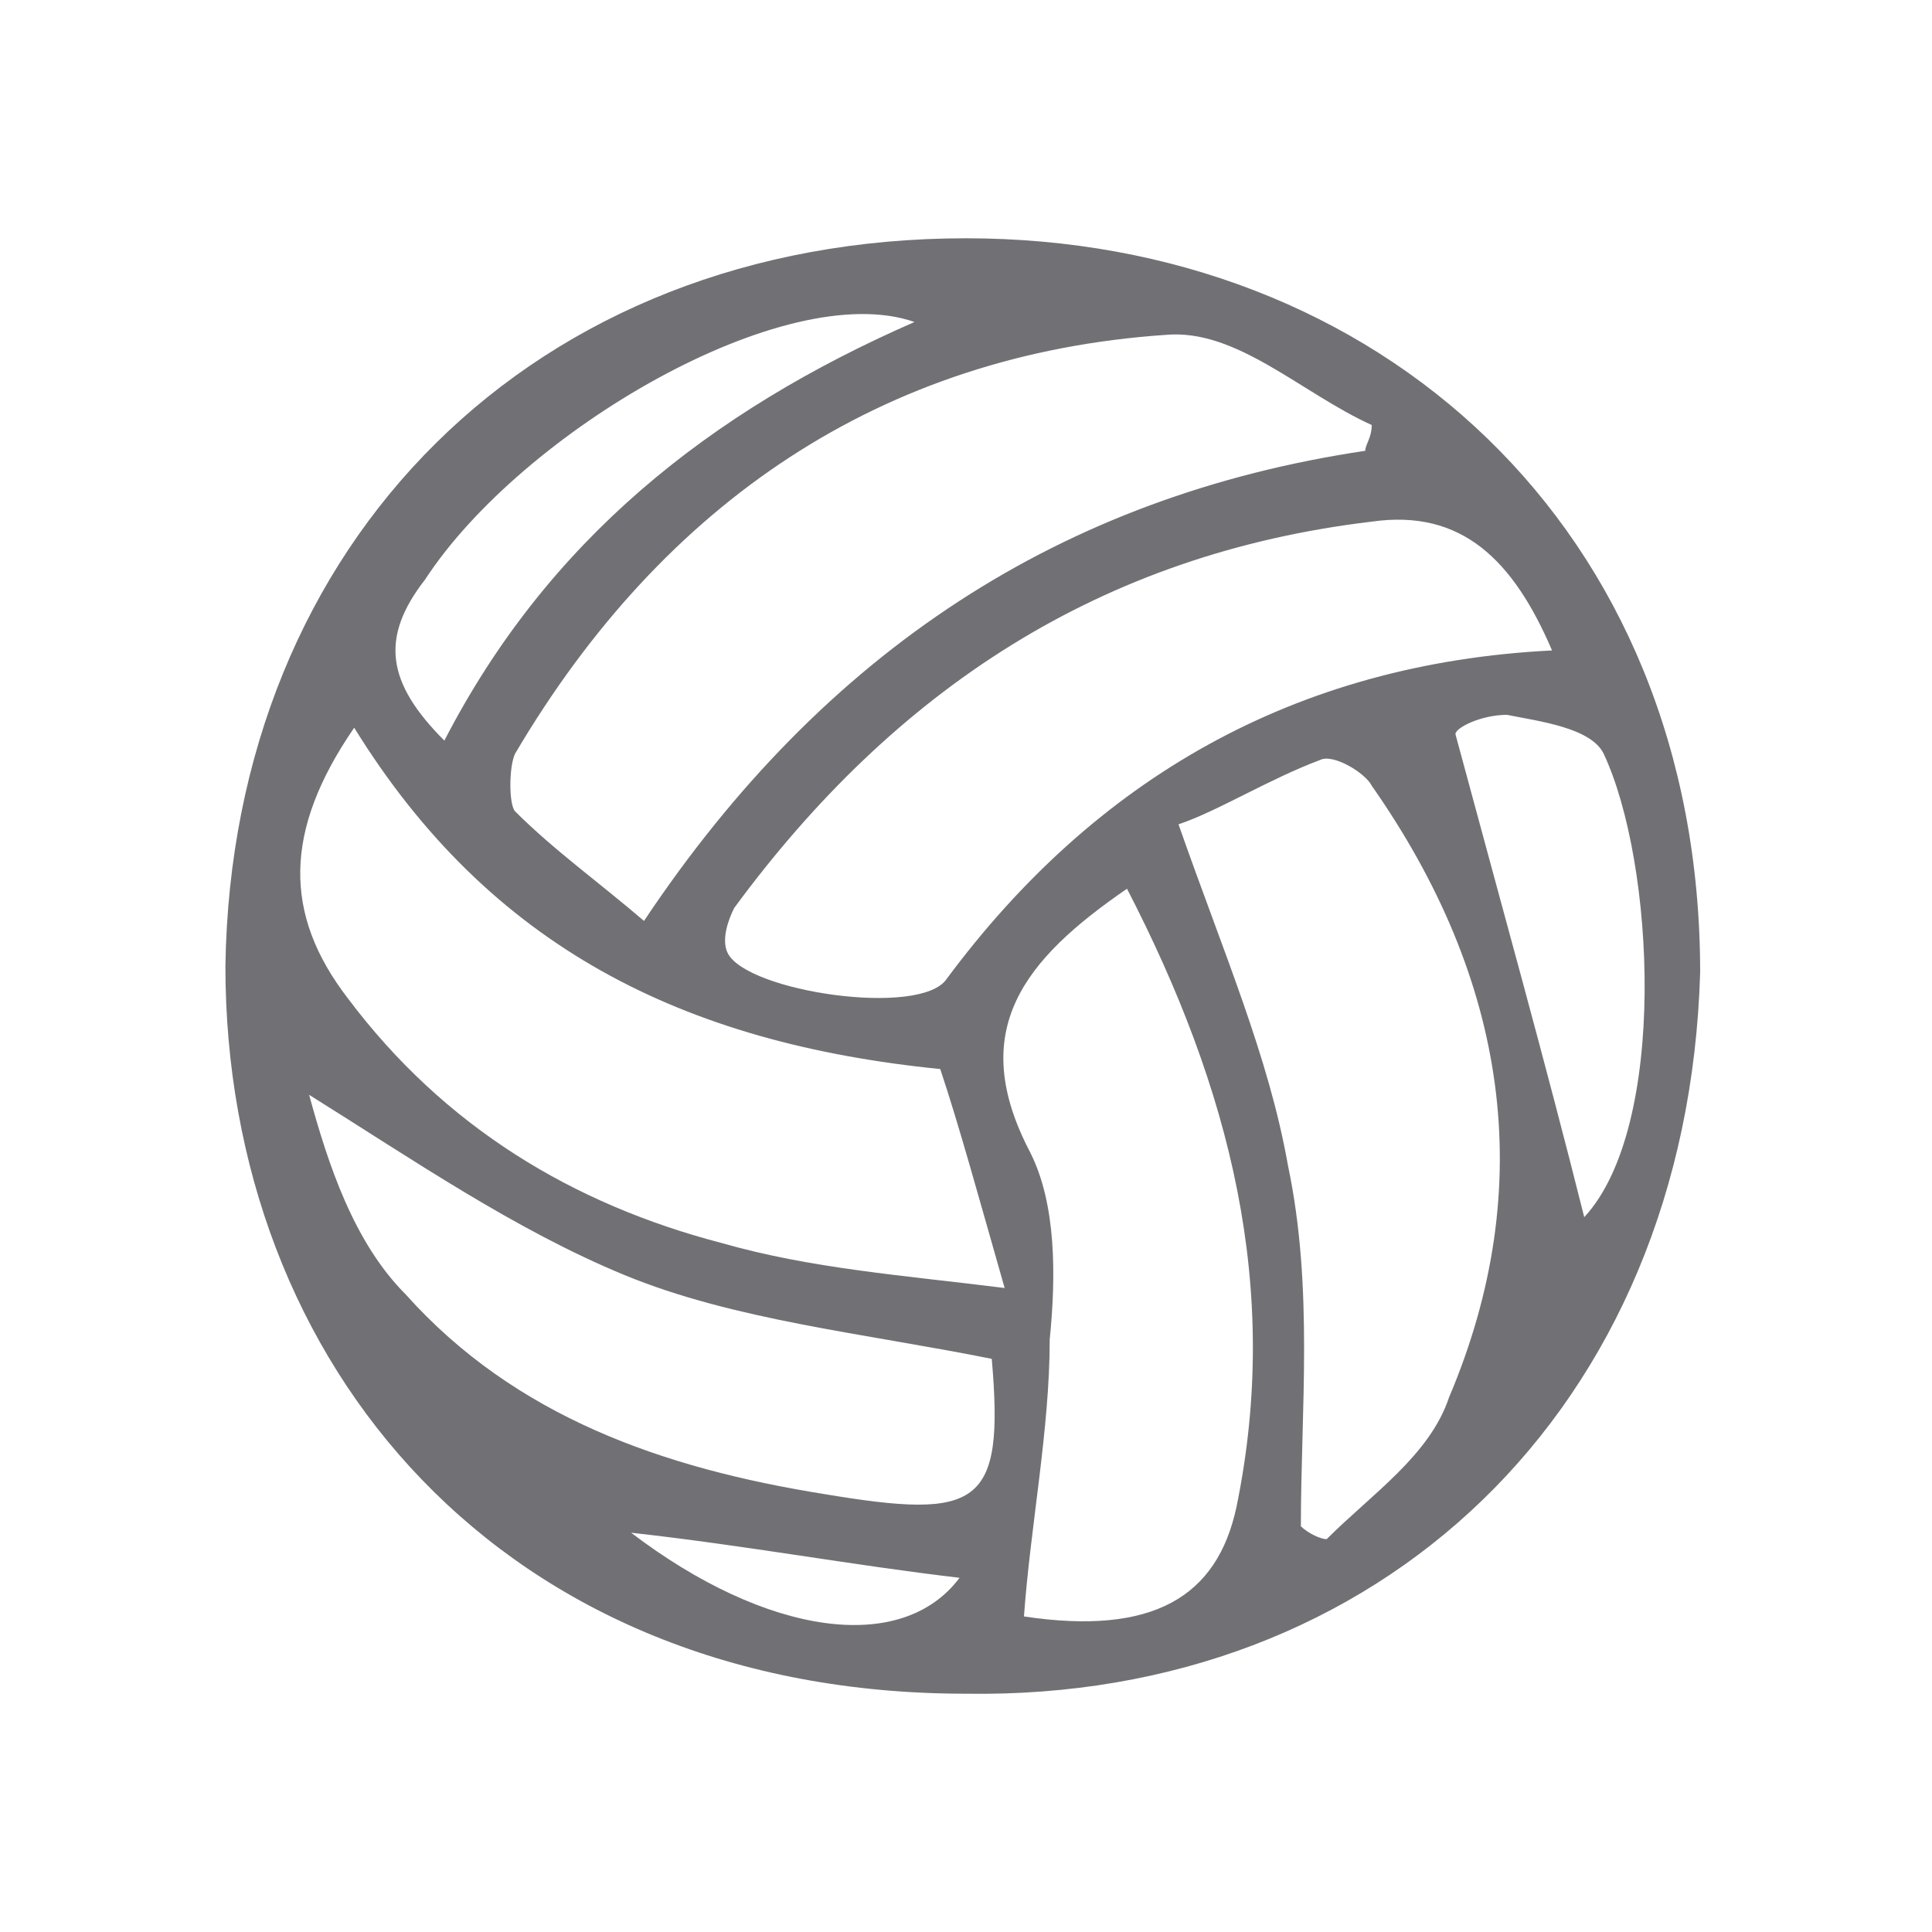
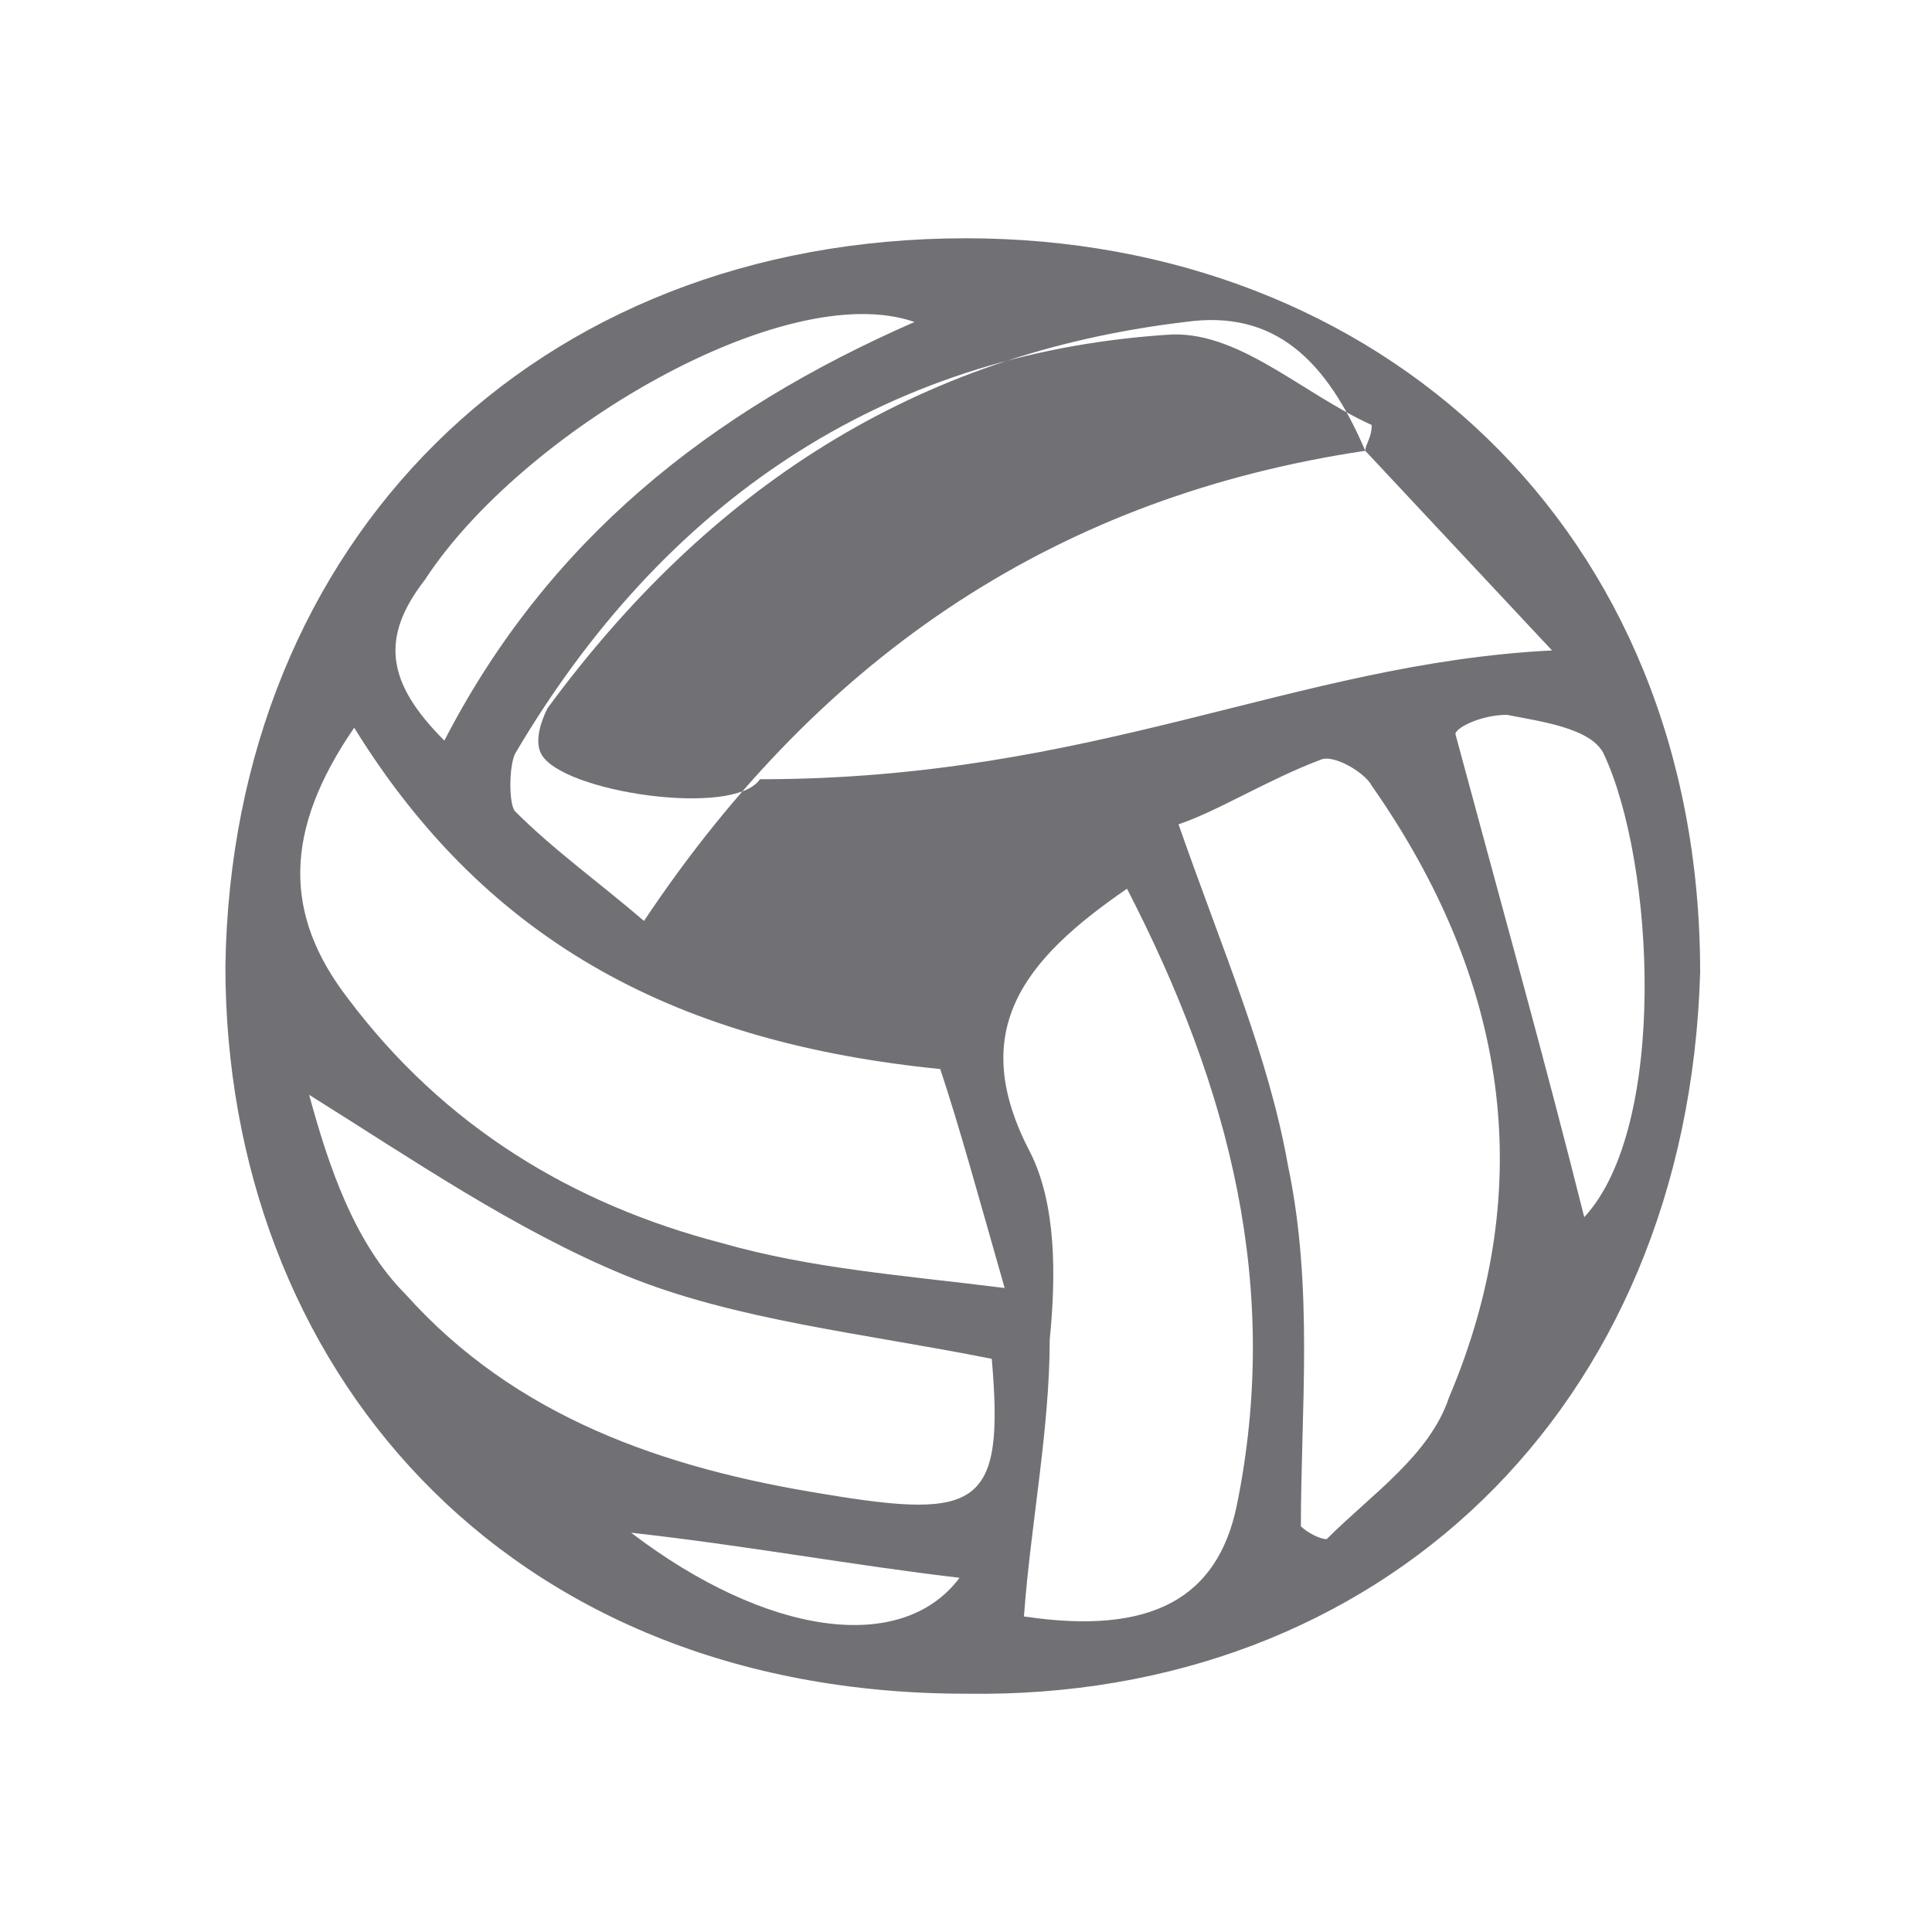
<svg xmlns="http://www.w3.org/2000/svg" version="1.1" id="Capa_1" x="0px" y="0px" viewBox="0 0 30 30" style="enable-background:new 0 0 30 30;" xml:space="preserve">
  <style type="text/css">
	.st0{fill:#717175;}
</style>
  <g>
-     <path class="st0" d="M26.4,15.1c-0.2,6.8-5,11.3-11.4,11.2c-7.2,0-11.5-5.1-11.5-11.3C3.6,8.4,8.3,3.7,15,3.7   C21.4,3.7,26.4,8.2,26.4,15.1z M21.2,7c0-0.1,0.1-0.2,0.1-0.4c-1.1-0.5-2.1-1.5-3.2-1.4C13.7,5.5,10.3,7.8,8,11.7   c-0.1,0.2-0.1,0.8,0,0.9c0.6,0.6,1.3,1.1,2,1.7C12.8,10.1,16.5,7.7,21.2,7z M24.1,10.1c-0.6-1.4-1.4-2.2-2.8-2   c-4.2,0.5-7.4,2.6-9.9,6c-0.1,0.2-0.2,0.5-0.1,0.7c0.3,0.6,3,1,3.4,0.4C17,12.1,20.1,10.3,24.1,10.1z M5.5,11.3   c-1.1,1.6-1.1,2.9-0.1,4.2c1.5,2,3.5,3.2,5.8,3.8c1.4,0.4,2.8,0.5,4.4,0.7c-0.4-1.4-0.7-2.5-1-3.4C10.6,16.2,7.6,14.7,5.5,11.3z    M20.2,23.7c0.1,0.1,0.3,0.2,0.4,0.2c0.7-0.7,1.6-1.3,1.9-2.2c1.4-3.3,0.9-6.5-1.2-9.5c-0.1-0.2-0.6-0.5-0.8-0.4   c-0.8,0.3-1.6,0.8-2.2,1c0.7,2,1.4,3.6,1.7,5.3C20.4,20,20.2,21.9,20.2,23.7z M17.5,13.8C15.9,14.9,15,16,16,17.9   c0.4,0.8,0.4,1.9,0.3,2.9c0,1.4-0.3,2.9-0.4,4.3c2,0.3,3-0.3,3.3-1.7C19.9,20,19.1,16.9,17.5,13.8z M15.4,21.1   c-2-0.4-4-0.6-5.7-1.3c-1.7-0.7-3.3-1.8-4.9-2.8c0.3,1.1,0.7,2.3,1.5,3.1c1.7,1.9,4,2.7,6.5,3.1C15.2,23.6,15.6,23.4,15.4,21.1z    M24.6,18.9c1.3-1.4,1.1-5.5,0.3-7.2c-0.2-0.4-1-0.5-1.5-0.6c-0.4,0-0.8,0.2-0.8,0.3C23.3,14,24,16.5,24.6,18.9z M6.9,11.5   C8.5,8.4,11,6.4,14.2,5c-2-0.7-6.1,1.7-7.6,4C5.9,9.9,6,10.6,6.9,11.5z M14.9,24.5c-1.7-0.2-3.3-0.5-5.1-0.7   C11.9,25.4,14,25.7,14.9,24.5z" />
+     <path class="st0" d="M26.4,15.1c-0.2,6.8-5,11.3-11.4,11.2c-7.2,0-11.5-5.1-11.5-11.3C3.6,8.4,8.3,3.7,15,3.7   C21.4,3.7,26.4,8.2,26.4,15.1z M21.2,7c0-0.1,0.1-0.2,0.1-0.4c-1.1-0.5-2.1-1.5-3.2-1.4C13.7,5.5,10.3,7.8,8,11.7   c-0.1,0.2-0.1,0.8,0,0.9c0.6,0.6,1.3,1.1,2,1.7C12.8,10.1,16.5,7.7,21.2,7z c-0.6-1.4-1.4-2.2-2.8-2   c-4.2,0.5-7.4,2.6-9.9,6c-0.1,0.2-0.2,0.5-0.1,0.7c0.3,0.6,3,1,3.4,0.4C17,12.1,20.1,10.3,24.1,10.1z M5.5,11.3   c-1.1,1.6-1.1,2.9-0.1,4.2c1.5,2,3.5,3.2,5.8,3.8c1.4,0.4,2.8,0.5,4.4,0.7c-0.4-1.4-0.7-2.5-1-3.4C10.6,16.2,7.6,14.7,5.5,11.3z    M20.2,23.7c0.1,0.1,0.3,0.2,0.4,0.2c0.7-0.7,1.6-1.3,1.9-2.2c1.4-3.3,0.9-6.5-1.2-9.5c-0.1-0.2-0.6-0.5-0.8-0.4   c-0.8,0.3-1.6,0.8-2.2,1c0.7,2,1.4,3.6,1.7,5.3C20.4,20,20.2,21.9,20.2,23.7z M17.5,13.8C15.9,14.9,15,16,16,17.9   c0.4,0.8,0.4,1.9,0.3,2.9c0,1.4-0.3,2.9-0.4,4.3c2,0.3,3-0.3,3.3-1.7C19.9,20,19.1,16.9,17.5,13.8z M15.4,21.1   c-2-0.4-4-0.6-5.7-1.3c-1.7-0.7-3.3-1.8-4.9-2.8c0.3,1.1,0.7,2.3,1.5,3.1c1.7,1.9,4,2.7,6.5,3.1C15.2,23.6,15.6,23.4,15.4,21.1z    M24.6,18.9c1.3-1.4,1.1-5.5,0.3-7.2c-0.2-0.4-1-0.5-1.5-0.6c-0.4,0-0.8,0.2-0.8,0.3C23.3,14,24,16.5,24.6,18.9z M6.9,11.5   C8.5,8.4,11,6.4,14.2,5c-2-0.7-6.1,1.7-7.6,4C5.9,9.9,6,10.6,6.9,11.5z M14.9,24.5c-1.7-0.2-3.3-0.5-5.1-0.7   C11.9,25.4,14,25.7,14.9,24.5z" />
  </g>
</svg>